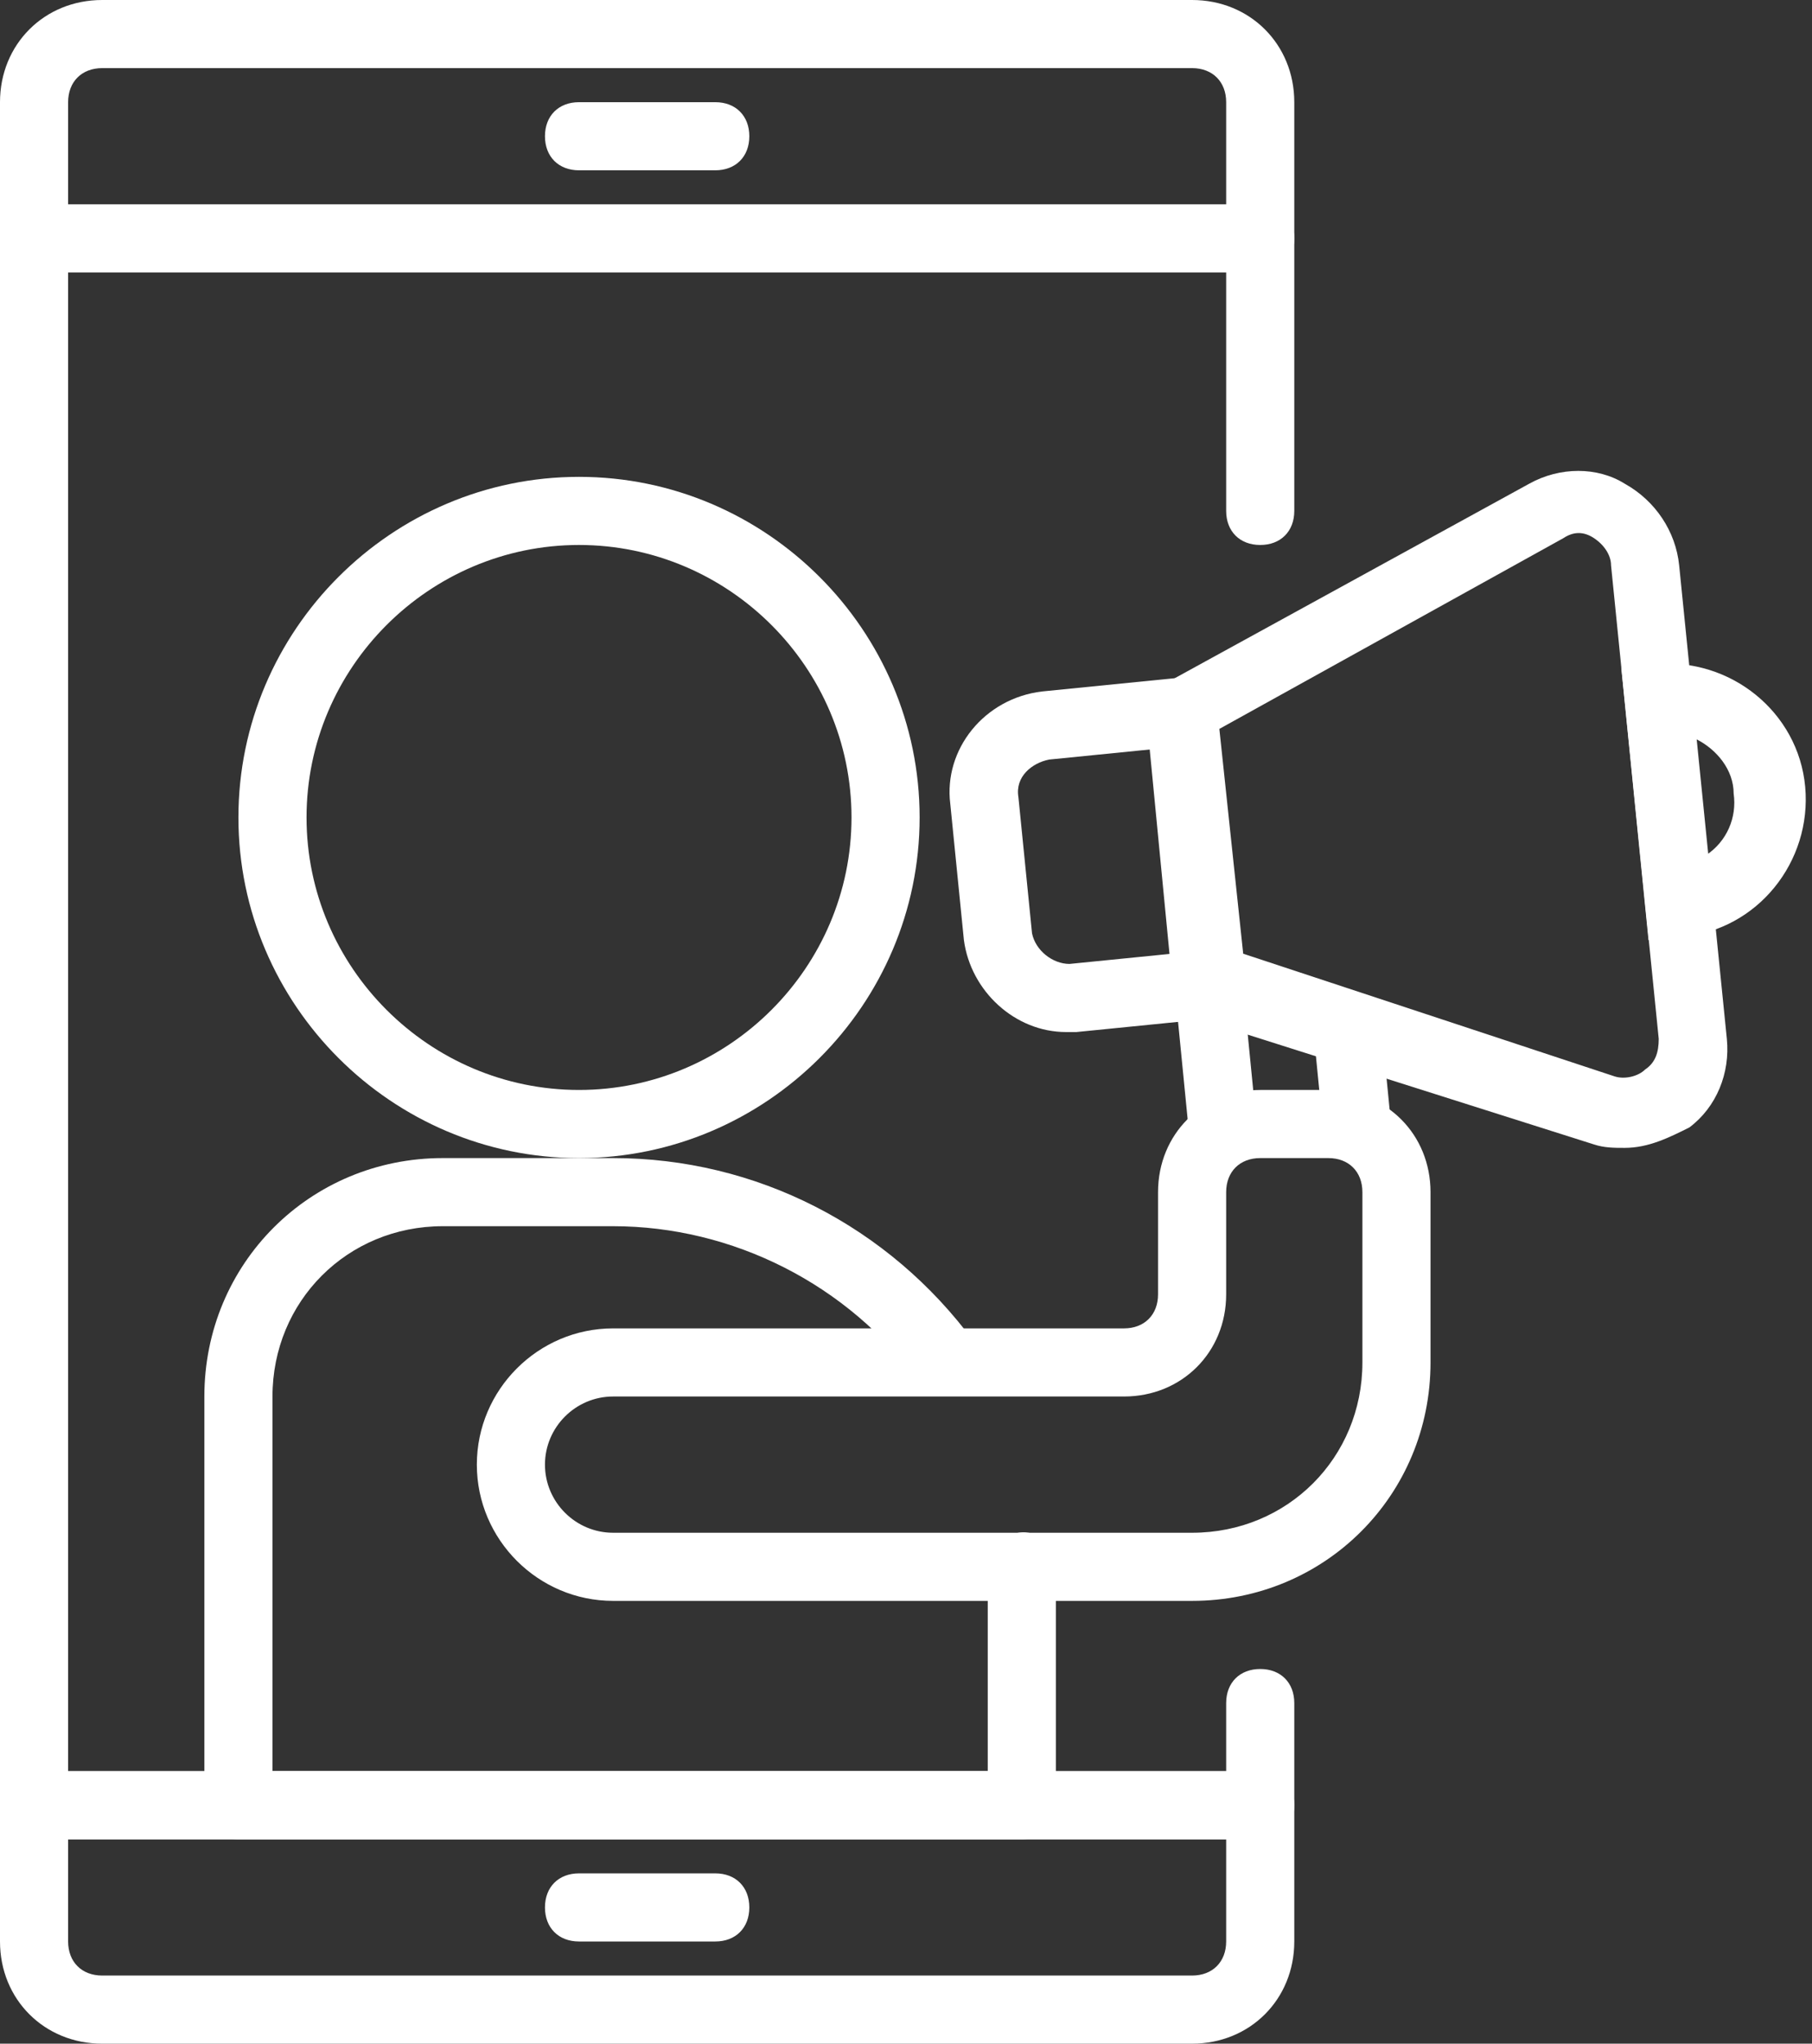
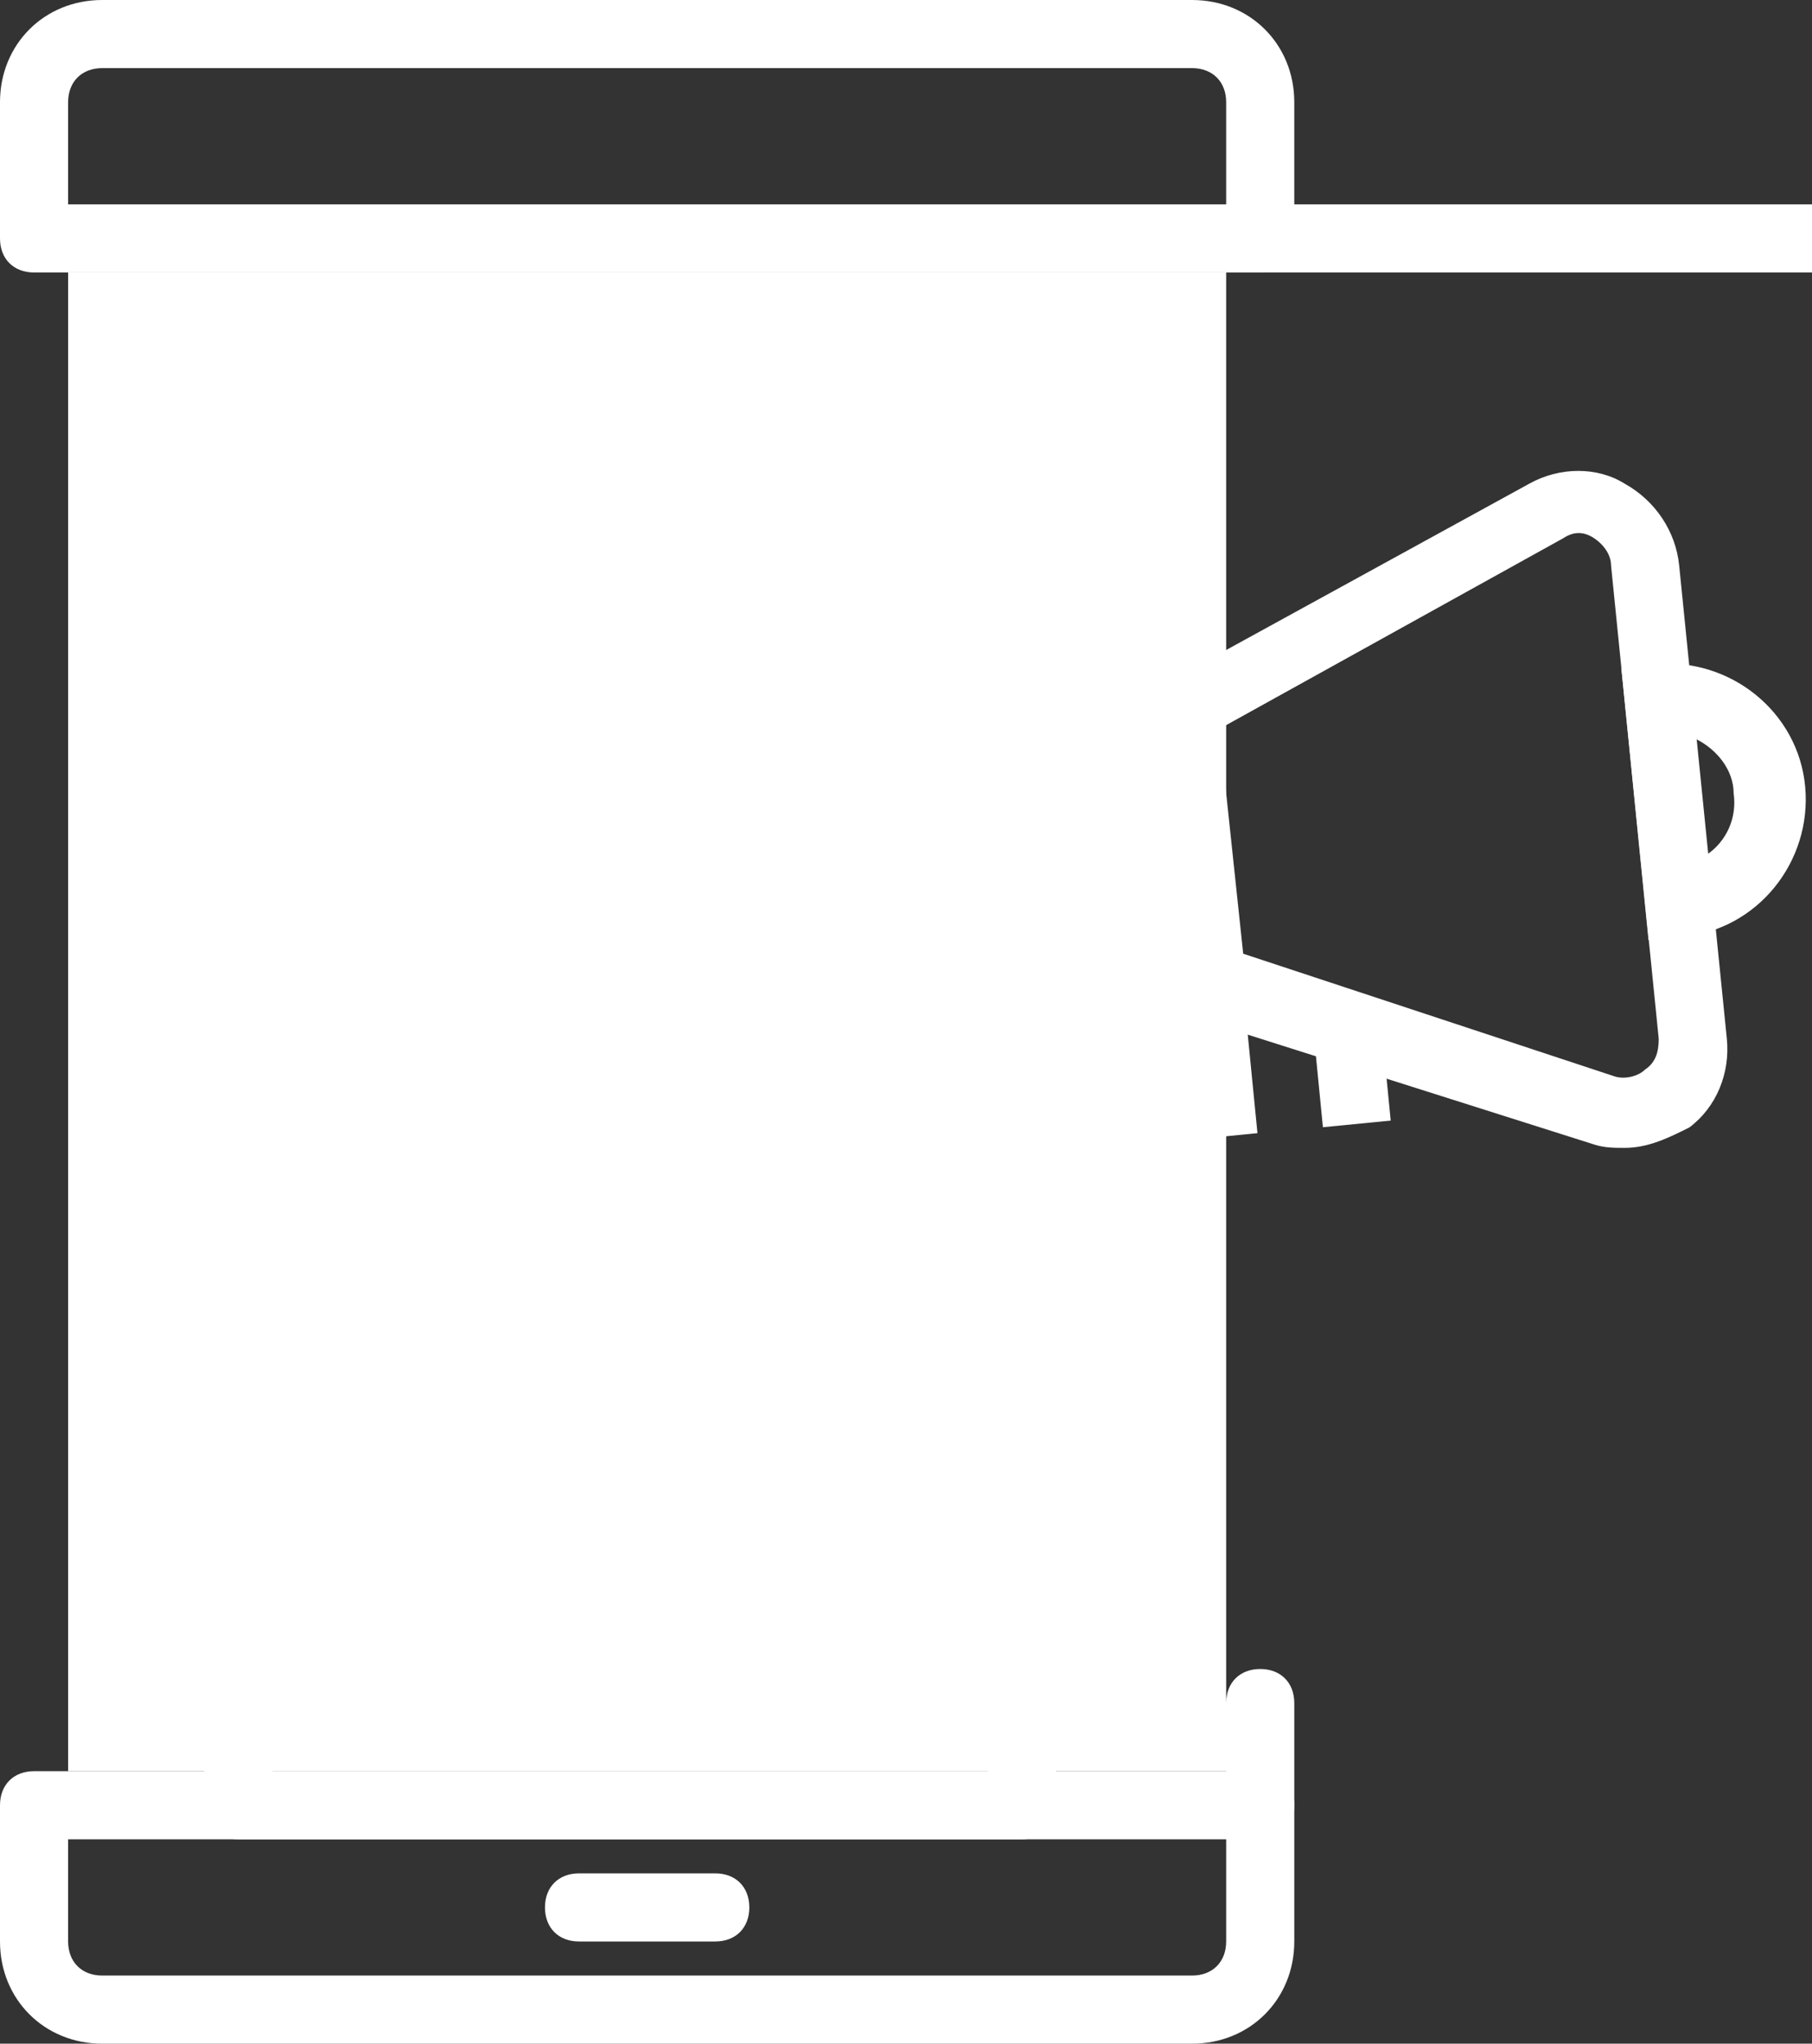
<svg xmlns="http://www.w3.org/2000/svg" fill="#000000" height="60" preserveAspectRatio="xMidYMid meet" version="1" viewBox="6.0 2.0 53.2 60.0" width="53.2" zoomAndPan="magnify">
  <rect x="6.0" y="2.0" width="53.2" height="60.0" fill="#333333" stroke="none" />
  <g>
    <g>
      <g>
        <g id="change1_7">
-           <path d="M43,56H7c-0.6,0-1-0.4-1-1V9c0-0.6,0.4-1,1-1h36c0.6,0,1,0.4,1,1v8c0,0.6-0.4,1-1,1s-1-0.4-1-1v-7H8v44 h34v-2c0-0.6,0.4-1,1-1s1,0.4,1,1v3C44,55.6,43.6,56,43,56z" fill="#ffffff" />
+           <path d="M43,56c-0.6,0-1-0.4-1-1V9c0-0.6,0.4-1,1-1h36c0.6,0,1,0.4,1,1v8c0,0.6-0.4,1-1,1s-1-0.4-1-1v-7H8v44 h34v-2c0-0.6,0.4-1,1-1s1,0.4,1,1v3C44,55.6,43.6,56,43,56z" fill="#ffffff" />
        </g>
      </g>
      <g>
        <g>
          <g id="change1_12">
            <path d="M43,10H7c-0.6,0-1-0.4-1-1V5c0-1.7,1.3-3,3-3h32c1.7,0,3,1.3,3,3v4C44,9.6,43.6,10,43,10z M8,8h34V5 c0-0.6-0.4-1-1-1H9C8.4,4,8,4.4,8,5V8z" fill="#ffffff" />
          </g>
        </g>
        <g>
          <g id="change1_8">
-             <path d="M27,7h-4c-0.6,0-1-0.4-1-1s0.4-1,1-1h4c0.6,0,1,0.4,1,1S27.6,7,27,7z" fill="#ffffff" />
-           </g>
+             </g>
        </g>
      </g>
      <g>
        <g>
          <g id="change1_10">
            <path d="M41,62H9c-1.7,0-3-1.3-3-3v-4c0-0.6,0.4-1,1-1h36c0.6,0,1,0.4,1,1v4C44,60.7,42.7,62,41,62z M8,56v3 c0,0.6,0.4,1,1,1h32c0.6,0,1-0.4,1-1v-3H8z" fill="#ffffff" />
          </g>
        </g>
        <g>
          <g id="change1_3">
            <path d="M27,59h-4c-0.6,0-1-0.4-1-1s0.4-1,1-1h4c0.6,0,1,0.4,1,1S27.6,59,27,59z" fill="#ffffff" />
          </g>
        </g>
      </g>
    </g>
    <g>
      <g>
        <g>
          <g id="change1_9">
            <path d="M37.3,32.3c-1.5,0-2.8-1.2-3-2.7l-0.4-4c-0.2-1.6,1-3.1,2.7-3.3l5-0.5l1,10l-5,0.5 C37.5,32.3,37.4,32.3,37.3,32.3z M39.8,24l-3,0.3c-0.5,0.1-1,0.5-0.9,1.1l0.4,4c0.1,0.5,0.6,0.9,1.1,0.9l3-0.3L39.8,24z" fill="#ffffff" />
          </g>
        </g>
        <g>
          <g id="change1_11">
            <path d="M53.7,35.7c-0.3,0-0.6,0-0.9-0.1h0l-12.3-3.9l-0.9-9.3l11.3-6.2c0.9-0.5,2-0.5,2.8,0 c0.9,0.5,1.5,1.4,1.6,2.4l1.4,13.9c0.1,1-0.3,2-1.1,2.6C55,35.4,54.4,35.7,53.7,35.7z M53.4,33.6c0.3,0.1,0.7,0,0.9-0.2 c0.3-0.2,0.4-0.5,0.4-0.9l-1.4-13.9c0-0.3-0.2-0.6-0.5-0.8c-0.3-0.2-0.6-0.2-0.9,0l-10.1,5.6l0.7,6.6L53.4,33.6z" fill="#ffffff" />
          </g>
        </g>
        <g>
          <g id="change1_13">
            <path d="M54.4,29.6l-0.8-8l1-0.1c2.2-0.2,4.2,1.4,4.4,3.6c0.2,2.2-1.4,4.2-3.6,4.4L54.4,29.6z M55.8,23.7 l0.3,3.4c0.6-0.4,0.9-1.1,0.8-1.8C56.9,24.6,56.4,24,55.8,23.7z" fill="#ffffff" />
          </g>
        </g>
        <g>
          <g id="change1_4">
            <path d="M40.7 30.9H42.7V35.4H40.7z" fill="#ffffff" transform="matrix(.995 -.098 .098 .995 -3.037 4.23)" />
          </g>
        </g>
        <g>
          <g id="change1_5">
            <path d="M44.7 32.2H46.7V35H44.7z" fill="#ffffff" transform="rotate(-5.604 45.733 33.613) scale(1)" />
          </g>
        </g>
      </g>
      <g>
        <g>
          <g id="change1_1">
            <path d="M23,36c-5.5,0-10-4.5-10-10s4.5-10,10-10s10,4.5,10,10S28.5,36,23,36z M23,18c-4.4,0-8,3.6-8,8 s3.6,8,8,8s8-3.6,8-8S27.4,18,23,18z" fill="#ffffff" />
          </g>
        </g>
        <g>
          <g id="change1_2">
            <path d="M36,56H13c-0.6,0-1-0.4-1-1V43c0-3.9,3.1-7,7-7h5c4.2,0,8.1,2,10.6,5.4c0.3,0.4,0.2,1.1-0.2,1.4 c-0.4,0.3-1.1,0.2-1.4-0.2C30.9,39.7,27.5,38,24,38h-5c-2.8,0-5,2.2-5,5v11h21v-5c0-0.3,0-0.6,0-0.9c0-0.6,0.4-1,0.9-1.1 c0.6-0.1,1,0.4,1.1,0.9c0,0.4,0,0.7,0,1.1v6C37,55.6,36.6,56,36,56z" fill="#ffffff" />
          </g>
        </g>
        <g>
          <g id="change1_6">
-             <path d="M41,49H24c-2.2,0-4-1.8-4-4s1.8-4,4-4h15c0.6,0,1-0.4,1-1v-3c0-1.7,1.3-3,3-3h2c1.7,0,3,1.3,3,3v5 C48,45.9,44.9,49,41,49z M24,43c-1.1,0-2,0.9-2,2s0.9,2,2,2h17c2.8,0,5-2.2,5-5v-5c0-0.6-0.4-1-1-1h-2c-0.6,0-1,0.4-1,1v3 c0,1.7-1.3,3-3,3H24z" fill="#ffffff" />
-           </g>
+             </g>
        </g>
      </g>
    </g>
  </g>
</svg>